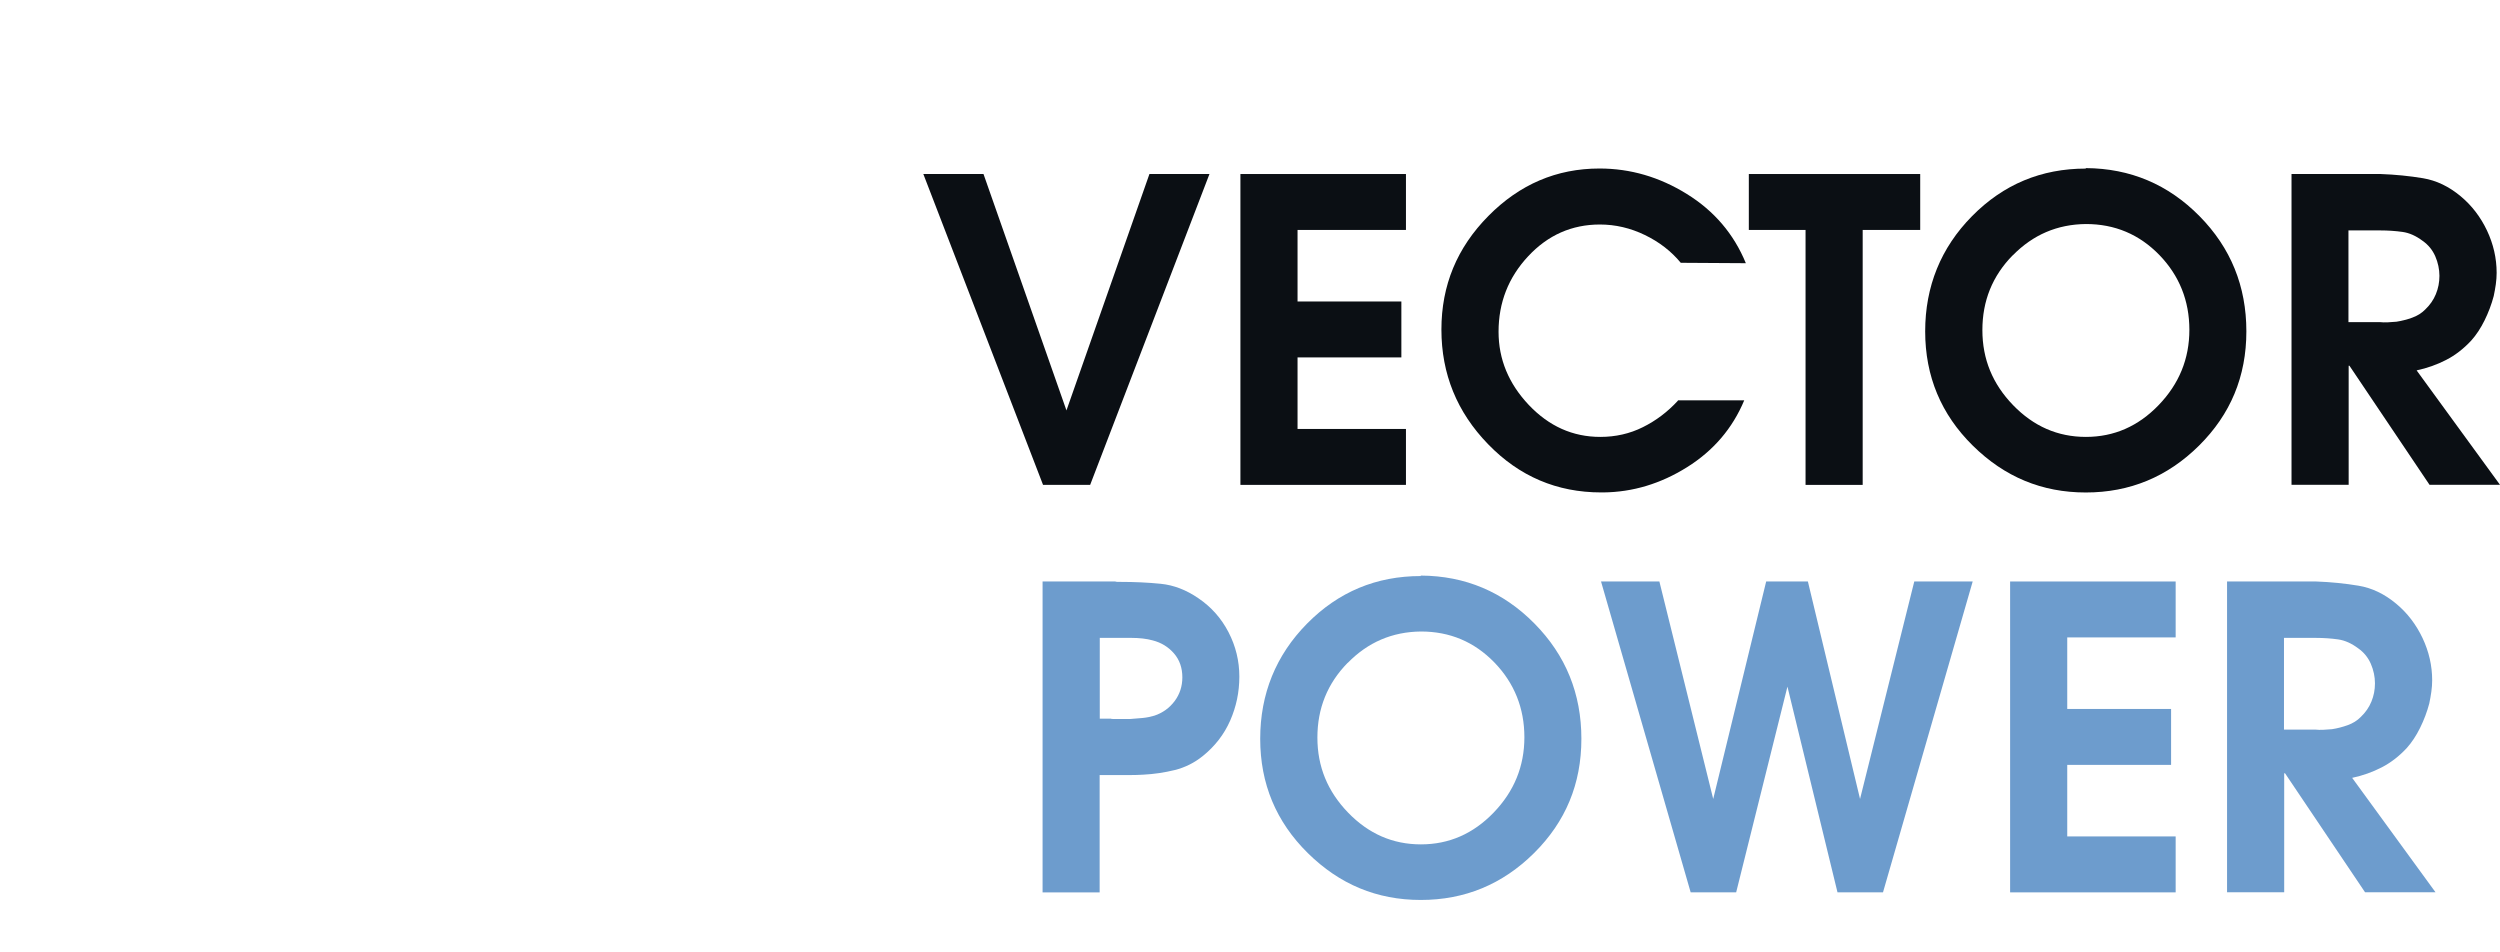
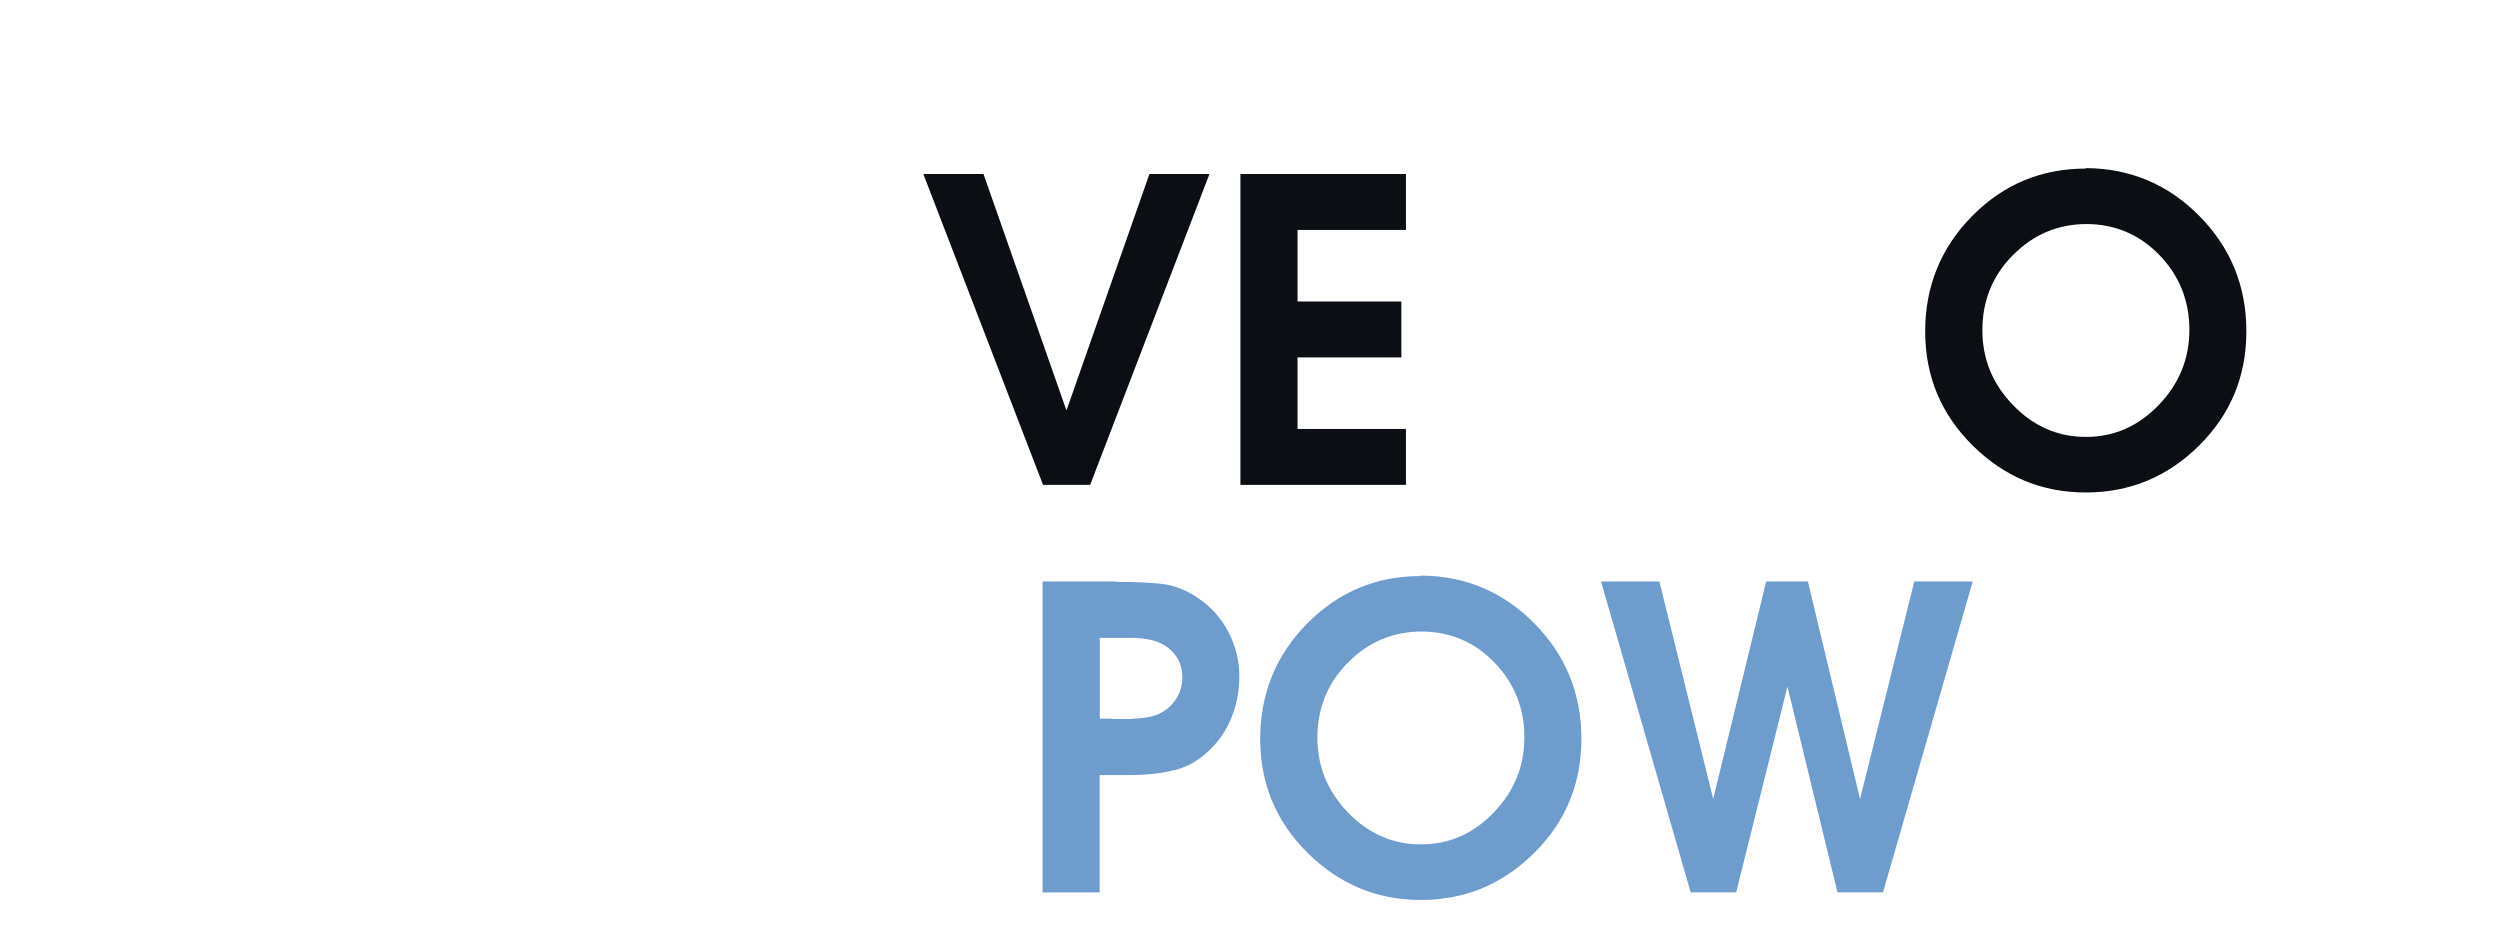
<svg xmlns="http://www.w3.org/2000/svg" width="168" height="64" viewBox="0 0 168 64" fill="none">
  <path d="M62.057 11.694H66.091L71.666 27.581L77.242 11.694H81.276L73.258 32.584H70.093L62.048 11.694H62.057Z" fill="#0B0F14" />
  <path d="M83.356 11.694H94.48V15.452H87.195V20.26H94.172V24.018H87.195V28.826H94.48V32.584H83.356V11.694Z" fill="#0B0F14" />
-   <path d="M112.758 26.901H117.213C116.426 28.785 115.146 30.285 113.373 31.394C111.596 32.507 109.72 33.072 107.739 33.091H107.599C104.628 33.091 102.095 32.014 100.002 29.852C97.908 27.695 96.863 25.127 96.863 22.148C96.863 19.17 97.912 16.647 100.015 14.517C102.118 12.387 104.605 11.324 107.486 11.324C109.561 11.324 111.515 11.894 113.355 13.035C115.196 14.175 116.516 15.726 117.321 17.687L112.948 17.66C112.311 16.889 111.51 16.264 110.538 15.794C109.566 15.324 108.557 15.087 107.513 15.087C105.627 15.087 104.017 15.799 102.692 17.222C101.363 18.645 100.703 20.337 100.703 22.294C100.703 24.141 101.381 25.779 102.733 27.211C104.09 28.643 105.69 29.36 107.54 29.36C108.566 29.36 109.521 29.145 110.398 28.707C111.275 28.274 112.062 27.681 112.754 26.928V26.901H112.758Z" fill="#0B0F14" />
-   <path d="M121.333 15.452H117.521V11.694H129.038V15.452H125.172V32.585H121.333V15.452Z" fill="#0B0F14" />
  <path d="M140.166 11.297C143.155 11.315 145.701 12.391 147.804 14.522C149.907 16.652 150.956 19.233 150.956 22.267C150.956 25.3 149.893 27.841 147.777 29.943C145.656 32.046 143.119 33.095 140.166 33.095C137.213 33.095 134.699 32.046 132.569 29.943C130.439 27.841 129.372 25.282 129.372 22.267C129.372 19.252 130.421 16.652 132.524 14.522C134.627 12.391 137.173 11.329 140.162 11.329V11.301L140.166 11.297ZM135.246 17.163C133.89 18.549 133.216 20.219 133.216 22.18C133.216 24.141 133.903 25.802 135.278 27.225C136.653 28.648 138.281 29.36 140.171 29.36C142.061 29.36 143.689 28.648 145.064 27.22C146.438 25.793 147.126 24.11 147.126 22.162C147.126 20.214 146.452 18.522 145.109 17.135C143.761 15.749 142.12 15.055 140.175 15.055C138.249 15.073 136.612 15.776 135.255 17.163H135.246Z" fill="#0B0F14" />
-   <path d="M153.981 11.694H159.978C160.968 11.73 161.918 11.826 162.822 11.976C163.727 12.127 164.572 12.533 165.359 13.19C166.105 13.81 166.693 14.581 167.127 15.493C167.557 16.406 167.774 17.354 167.774 18.335C167.774 18.581 167.756 18.837 167.72 19.097C167.683 19.361 167.634 19.626 167.579 19.89C167.43 20.456 167.222 21.003 166.964 21.528C166.702 22.057 166.404 22.509 166.069 22.883C165.562 23.43 165.006 23.863 164.387 24.183C163.772 24.502 163.107 24.739 162.397 24.89L168 32.58H163.265L157.884 24.579H157.83V32.58H153.99V11.694H153.981ZM159.923 21.646C160.091 21.665 160.267 21.669 160.457 21.66C160.642 21.651 160.841 21.637 161.045 21.619C161.398 21.564 161.75 21.473 162.094 21.35C162.438 21.227 162.736 21.044 162.976 20.798C163.292 20.497 163.532 20.155 163.69 19.767C163.849 19.38 163.93 18.974 163.93 18.536C163.93 18.098 163.835 17.646 163.65 17.222C163.464 16.798 163.184 16.456 162.809 16.191C162.361 15.854 161.909 15.648 161.447 15.585C160.991 15.521 160.489 15.484 159.946 15.484H157.816V21.646H159.919H159.923Z" fill="#0B0F14" />
  <path d="M70.061 59.966V39.075H74.936C74.99 39.094 75.053 39.103 75.117 39.103H75.298C76.234 39.103 77.134 39.144 78.002 39.231C78.87 39.317 79.716 39.641 80.539 40.207C81.398 40.791 82.072 41.548 82.556 42.483C83.04 43.418 83.284 44.412 83.284 45.466C83.284 46.52 83.076 47.487 82.669 48.422C82.257 49.357 81.642 50.151 80.819 50.812C80.258 51.263 79.634 51.574 78.942 51.747C78.251 51.916 77.55 52.021 76.84 52.057C76.541 52.075 76.247 52.084 75.958 52.084H73.896V59.971H70.057L70.061 59.966ZM74.601 48.289C74.674 48.308 74.746 48.317 74.809 48.317H75.944C76.225 48.299 76.505 48.276 76.785 48.248C77.066 48.221 77.328 48.166 77.572 48.093C78.133 47.906 78.585 47.578 78.933 47.117C79.277 46.657 79.454 46.123 79.454 45.521C79.454 44.882 79.268 44.344 78.893 43.911C78.517 43.477 78.043 43.185 77.464 43.035C77.26 42.98 77.034 42.934 76.79 42.907C76.546 42.88 76.297 42.866 76.035 42.866H73.905V48.294H74.606L74.601 48.289Z" fill="#6D9CCD" />
  <path d="M95.48 38.679C98.469 38.697 101.015 39.773 103.118 41.904C105.22 44.034 106.269 46.615 106.269 49.649C106.269 52.682 105.207 55.223 103.09 57.325C100.97 59.428 98.433 60.477 95.48 60.477C92.527 60.477 90.013 59.428 87.883 57.325C85.753 55.223 84.686 52.664 84.686 49.649C84.686 46.634 85.735 44.034 87.837 41.904C89.94 39.773 92.486 38.711 95.475 38.711V38.683L95.48 38.679ZM90.56 44.545C89.203 45.931 88.529 47.601 88.529 49.562C88.529 51.523 89.217 53.184 90.591 54.607C91.966 56.03 93.594 56.742 95.484 56.742C97.374 56.742 99.002 56.03 100.377 54.602C101.752 53.175 102.439 51.492 102.439 49.544C102.439 47.596 101.765 45.904 100.422 44.517C99.075 43.131 97.433 42.437 95.489 42.437C93.562 42.456 91.925 43.158 90.569 44.545H90.56Z" fill="#6D9CCD" />
  <path d="M107.585 39.075H111.51L115.128 53.69L118.687 39.075H121.49L124.995 53.69L128.64 39.075H132.565L126.537 59.966H123.48L120.116 46.141L116.67 59.966H113.613L107.589 39.075H107.585Z" fill="#6D9CCD" />
-   <path d="M135.08 39.076H146.204V42.834H138.919V47.642H145.897V51.4H138.919V56.208H146.204V59.967H135.08V39.076V39.076Z" fill="#6D9CCD" />
-   <path d="M149.649 39.076H155.646C156.636 39.112 157.586 39.208 158.49 39.359C159.395 39.509 160.24 39.915 161.027 40.572C161.773 41.192 162.361 41.963 162.795 42.876C163.225 43.788 163.442 44.736 163.442 45.717C163.442 45.964 163.424 46.219 163.387 46.479C163.351 46.743 163.302 47.008 163.247 47.273C163.098 47.838 162.89 48.386 162.632 48.91C162.37 49.439 162.072 49.891 161.737 50.265C161.23 50.812 160.674 51.245 160.055 51.565C159.44 51.884 158.775 52.121 158.065 52.272L163.668 59.962H158.933L153.552 51.962H153.498V59.962H149.658V39.071L149.649 39.076ZM155.591 49.029C155.759 49.047 155.935 49.051 156.125 49.042C156.31 49.033 156.509 49.02 156.713 49.001C157.066 48.947 157.418 48.855 157.762 48.732C158.106 48.609 158.404 48.427 158.644 48.18C158.96 47.879 159.2 47.537 159.358 47.149C159.517 46.762 159.598 46.356 159.598 45.918C159.598 45.48 159.503 45.028 159.318 44.604C159.132 44.18 158.852 43.838 158.477 43.573C158.029 43.236 157.577 43.031 157.115 42.967C156.659 42.903 156.157 42.866 155.614 42.866H153.484V49.029H155.587H155.591Z" fill="#6D9CCD" />
</svg>